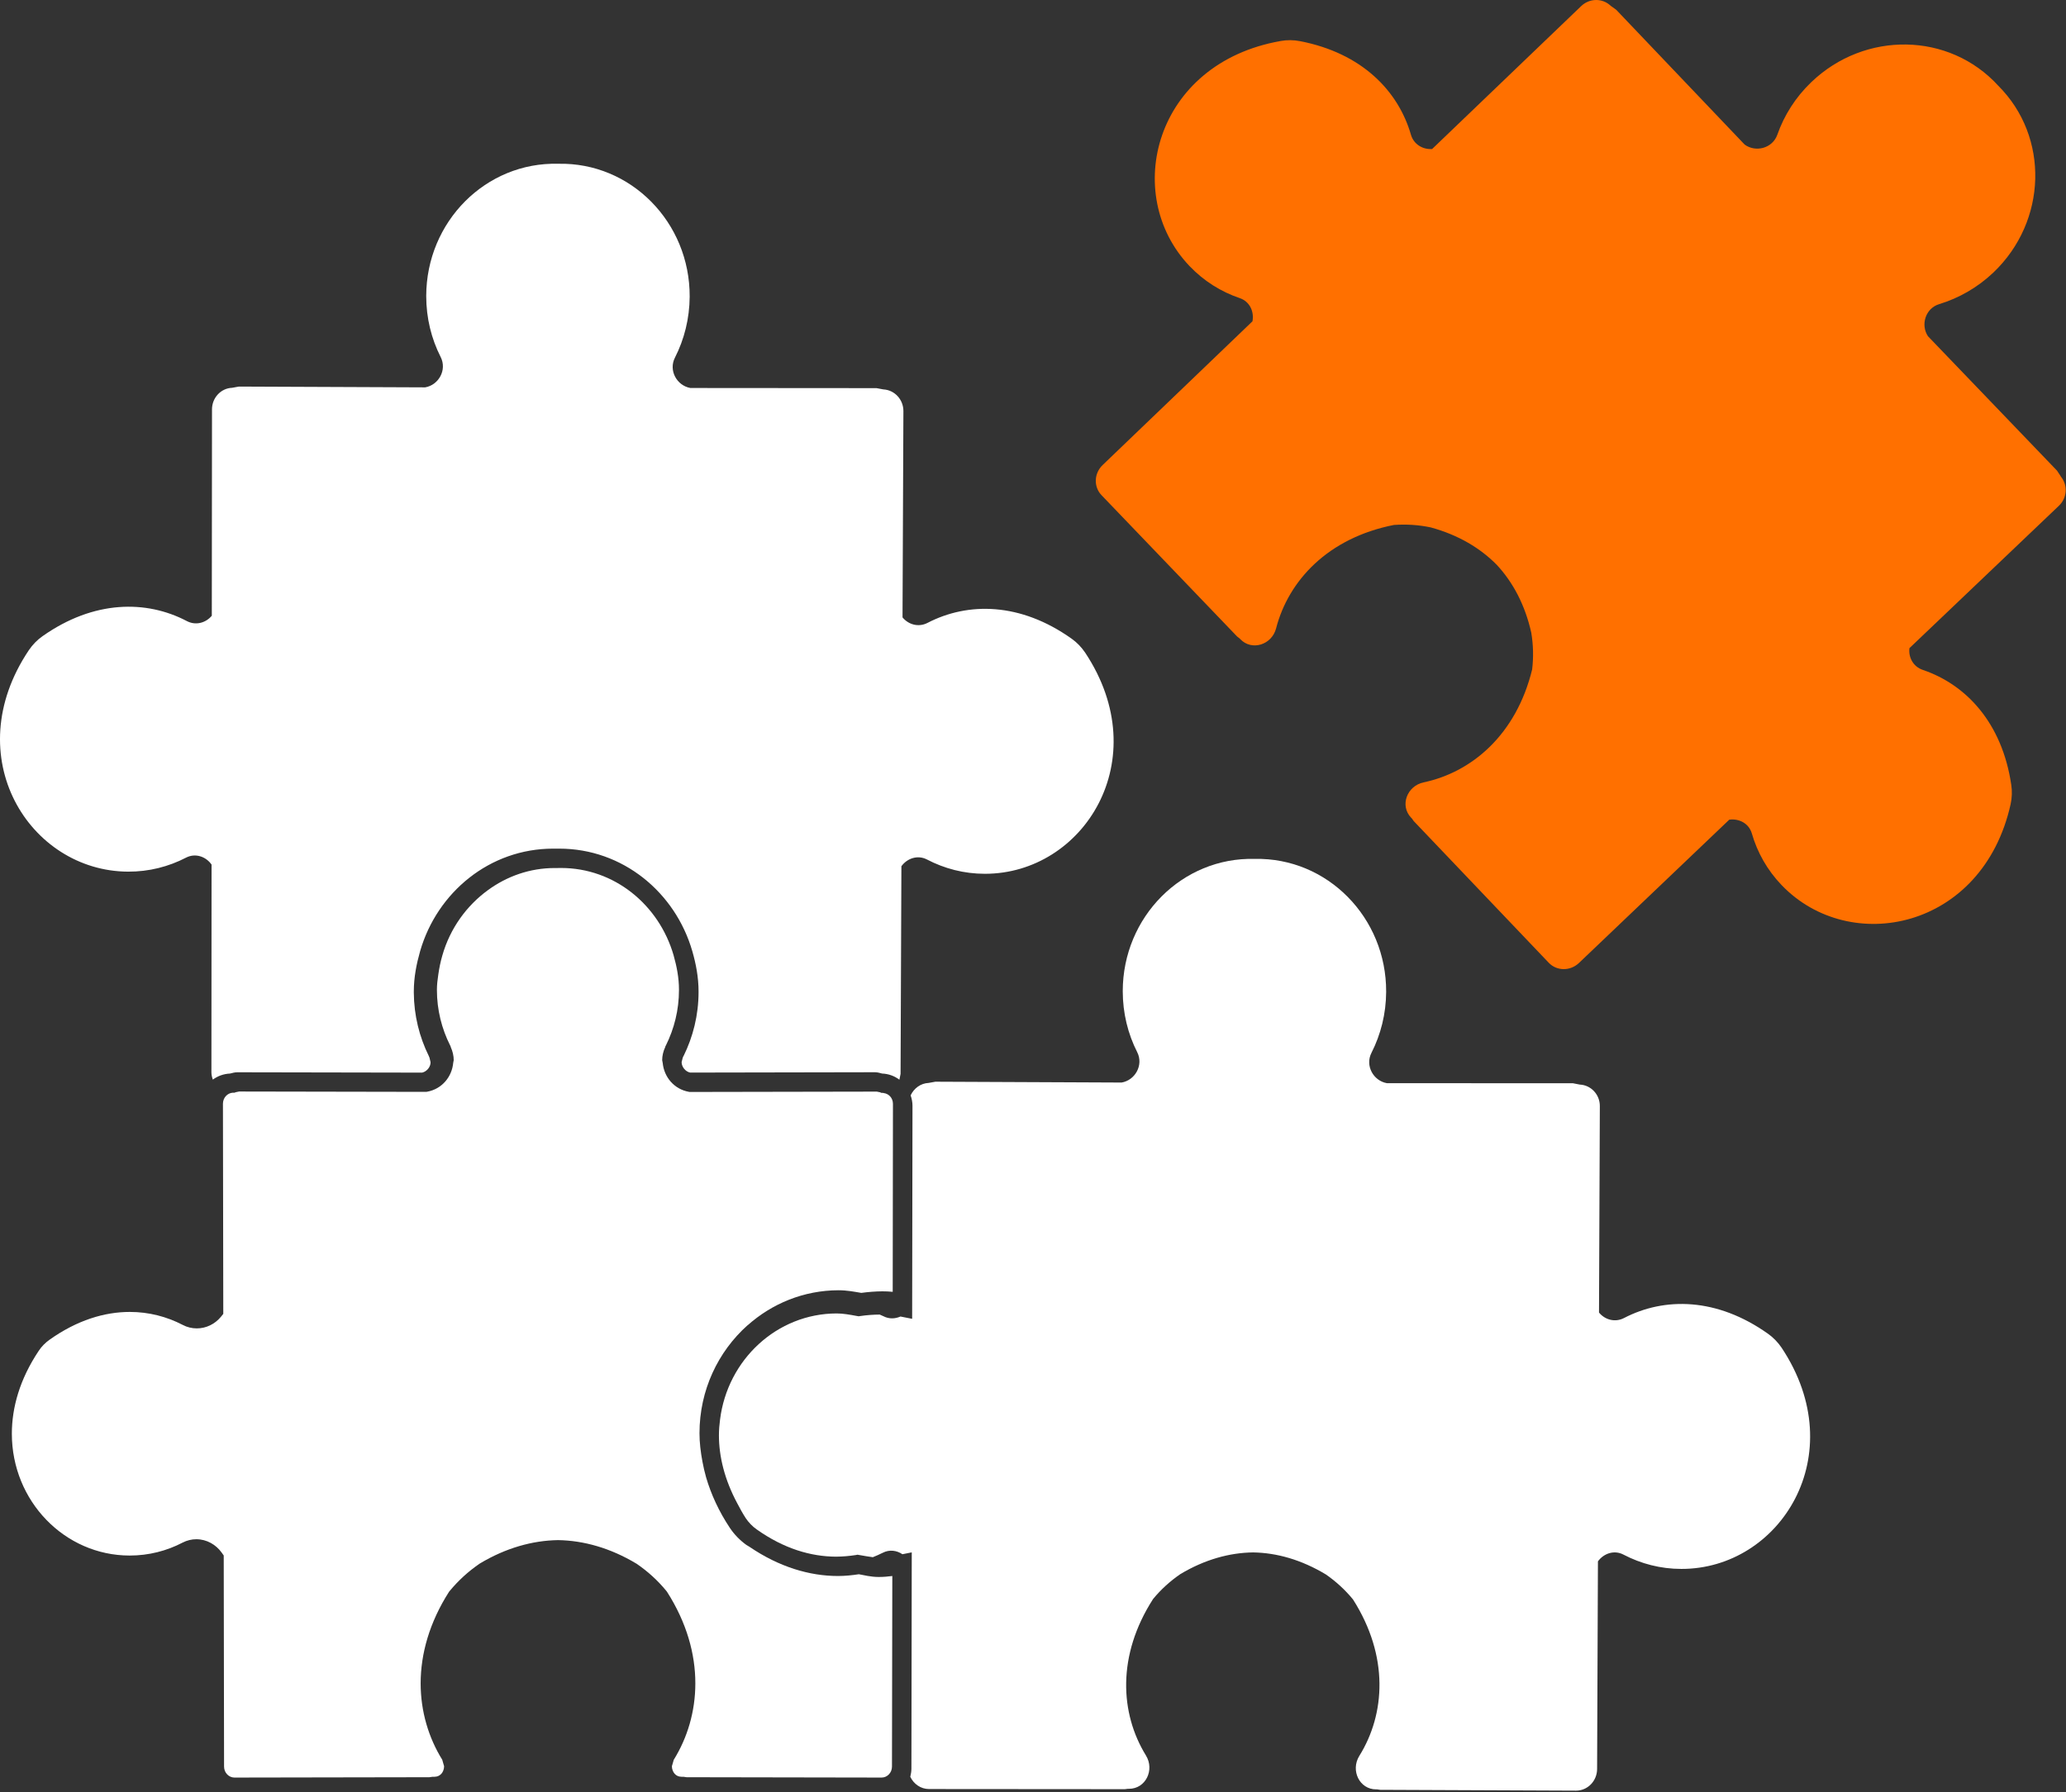
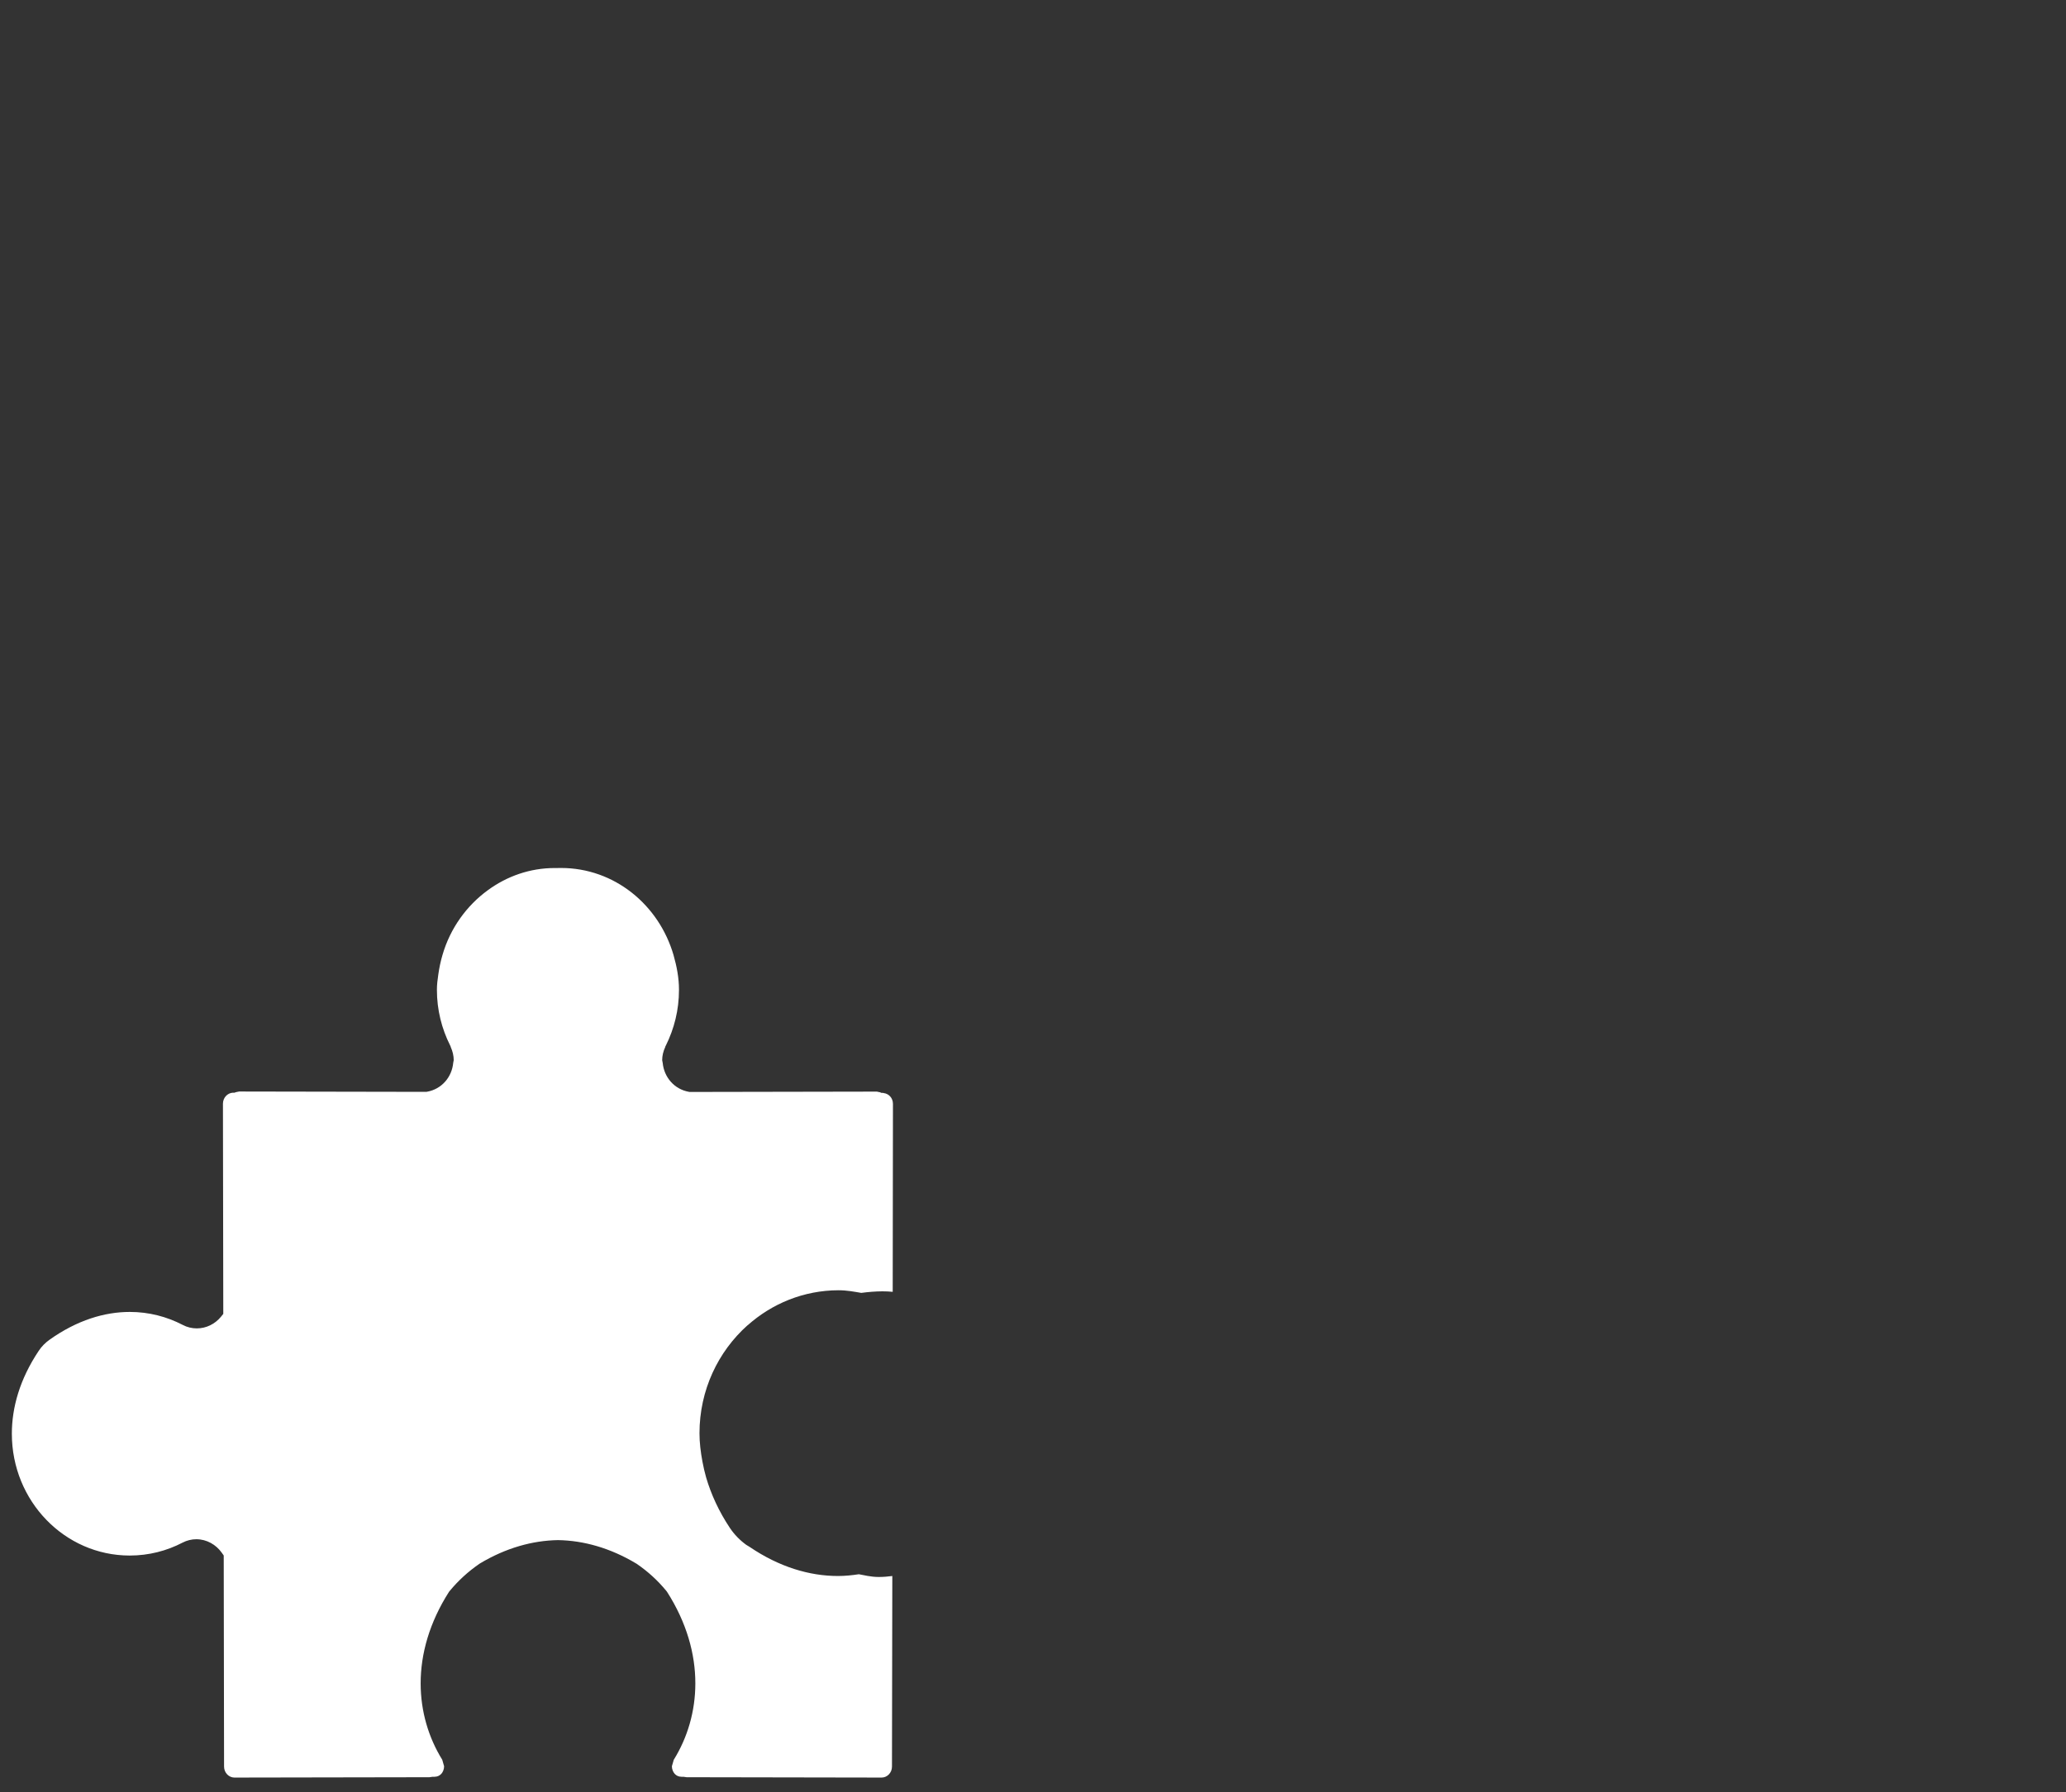
<svg xmlns="http://www.w3.org/2000/svg" width="423" height="367" viewBox="0 0 423 367" fill="none">
  <rect x="0" y="0" width="423" height="367" fill="#333333" stroke="none" />
-   <path d="M421.926 97.539L421.146 96.369L394.746 68.869C393.186 66.539 394.216 63.129 397.056 62.279C401.056 61.059 404.866 58.909 408.136 55.809C419.146 45.309 419.636 28.039 409.126 17.549C399.106 6.569 381.846 6.289 370.856 16.819C367.606 19.929 365.286 23.639 363.896 27.589C362.906 30.389 359.456 31.259 357.206 29.609L330.906 1.999L329.766 1.179C328.106 -0.411 325.446 -0.401 323.726 1.259L293.216 30.519C291.326 30.649 289.456 29.589 288.876 27.579C286.286 18.609 278.826 10.869 266.176 8.429C264.876 8.169 263.496 8.159 262.196 8.399C236.296 12.959 229.626 39.879 243.546 54.489C246.496 57.579 250.036 59.769 253.846 61.059C255.896 61.759 256.806 63.839 256.436 65.799L225.756 95.239C223.976 96.949 223.886 99.709 225.536 101.419L253.286 130.349L253.776 130.729L253.946 130.899C256.296 133.369 260.416 132.059 261.276 128.669C263.816 118.889 271.896 110.169 285.396 107.509C287.916 107.329 290.456 107.489 292.926 108.009C298.606 109.559 303.106 112.269 306.466 115.689C309.726 119.199 312.236 123.829 313.516 129.569C313.936 132.049 313.996 134.589 313.696 137.109C310.426 150.469 301.346 158.149 291.466 160.229C288.056 160.959 286.556 164.999 288.916 167.459L289.086 167.629L289.446 168.149L317.086 197.159C318.726 198.889 321.496 198.909 323.276 197.219L354.056 167.869C356.036 167.589 358.076 168.609 358.676 170.689C359.796 174.559 361.826 178.199 364.786 181.279C378.756 195.839 405.936 190.389 411.656 164.719C411.946 163.409 411.996 162.029 411.796 160.739C409.916 147.989 402.516 140.189 393.696 137.199C391.706 136.529 390.716 134.619 390.946 132.739L421.546 103.579C423.276 101.939 423.396 99.279 421.896 97.549L421.926 97.539Z" fill="#FF7000" />
-   <path d="M281.736 366.459H281.966L282.596 366.549L322.666 366.719C325.056 366.729 326.986 364.739 326.996 362.289L327.166 319.759C328.336 318.149 330.476 317.369 332.396 318.379C335.956 320.239 339.986 321.309 344.256 321.309C364.436 321.339 379.336 297.949 364.786 276.029C364.046 274.929 363.086 273.929 362.016 273.169C351.516 265.699 340.776 265.629 332.506 269.929C330.636 270.889 328.586 270.269 327.386 268.809L327.556 226.539C327.576 224.169 325.746 222.219 323.456 222.119L322.066 221.849L283.946 221.829C281.196 221.339 279.446 218.249 280.806 215.599C282.696 211.869 283.786 207.629 283.806 203.129C283.876 187.919 271.756 175.589 256.916 175.899C242.056 175.509 229.886 187.769 229.876 202.989C229.876 207.489 230.936 211.739 232.836 215.479C234.176 218.129 232.406 221.229 229.646 221.699L191.516 221.529L190.136 221.779C188.496 221.849 187.126 222.879 186.446 224.329C186.676 224.989 186.826 225.709 186.826 226.449L186.756 270.089L184.366 269.619C183.286 270.089 182.046 270.169 180.856 269.549L180.116 269.219C178.826 269.229 177.506 269.319 176.146 269.519L175.796 269.569L175.446 269.509C173.936 269.229 172.596 268.989 171.306 268.989C159.076 269.009 148.956 278.449 147.426 290.719C147.286 291.769 147.196 292.839 147.196 293.939C147.196 298.339 148.376 303.049 150.916 307.809C151.466 308.839 152.006 309.879 152.696 310.929C153.286 311.809 154.066 312.609 154.916 313.209C160.536 317.189 166.046 318.779 171.176 318.799C172.546 318.789 173.896 318.669 175.216 318.469L175.566 318.399L175.916 318.459C177.026 318.639 177.896 318.819 178.706 318.909C179.386 318.629 180.066 318.349 180.726 318.009C182.116 317.289 183.616 317.519 184.766 318.299L186.676 317.919L186.606 362.219C186.606 362.789 186.506 363.339 186.376 363.879C187.076 365.349 188.506 366.389 190.216 366.389L230.296 366.419L230.906 366.339H231.146C234.556 366.349 236.456 362.479 234.616 359.499C229.326 350.899 228.646 339.039 236.086 327.469C237.696 325.509 239.576 323.809 241.656 322.379C246.706 319.349 251.786 317.989 256.586 317.929C261.376 318.009 266.436 319.409 271.476 322.449C273.546 323.889 275.416 325.599 277.026 327.569C284.406 339.179 283.646 351.039 278.306 359.609C276.476 362.579 278.346 366.459 281.756 366.459H281.736Z" fill="#FFF" />
-   <path d="M139.916 216.299L139.826 216.529L139.786 216.609L139.556 217.519C139.556 218.479 140.326 219.459 141.296 219.659L179.136 219.589C179.676 219.589 180.136 219.739 180.606 219.859C181.936 219.909 183.156 220.369 184.146 221.119L184.386 219.929L184.556 177.399C185.726 175.789 187.866 175.029 189.786 176.019C193.346 177.879 197.366 178.949 201.646 178.949C221.836 178.969 236.726 155.589 222.186 133.669C221.446 132.569 220.496 131.569 219.416 130.809C208.926 123.339 198.176 123.269 189.896 127.569C188.036 128.529 185.976 127.899 184.786 126.439L184.966 84.179C184.966 81.809 183.146 79.859 180.856 79.749L179.466 79.489L141.346 79.459C138.586 78.969 136.836 75.879 138.196 73.229C140.096 69.499 141.176 65.259 141.206 60.759C141.276 45.539 129.156 33.219 114.306 33.539C99.456 33.149 87.286 45.409 87.266 60.629C87.266 65.139 88.326 69.379 90.226 73.119C91.566 75.769 89.796 78.869 87.046 79.329L48.906 79.169L47.526 79.419C45.236 79.509 43.406 81.449 43.406 83.839L43.366 126.099C42.156 127.549 40.096 128.169 38.246 127.189C29.986 122.859 19.236 122.869 8.706 130.289C7.626 131.039 6.666 132.039 5.916 133.139C-8.744 154.979 6.046 178.429 26.226 178.509C30.496 178.529 34.536 177.489 38.096 175.639C40.026 174.649 42.166 175.429 43.316 177.059L43.286 219.589C43.286 220.119 43.406 220.619 43.576 221.099C44.566 220.369 45.776 219.919 47.096 219.859C47.566 219.749 48.026 219.599 48.576 219.599L86.426 219.669C87.386 219.459 88.176 218.489 88.156 217.539L87.936 216.609L87.896 216.509L87.846 216.399L87.796 216.269C85.866 212.359 84.756 207.959 84.726 203.289V203.069C84.726 200.119 85.286 197.369 86.016 194.799C89.496 182.739 100.266 173.799 113.246 173.799H113.936H114.516C127.486 173.799 138.266 182.739 141.746 194.799C142.486 197.369 143.026 200.119 143.026 203.079V203.139C143.026 207.879 141.896 212.339 139.946 216.289L139.916 216.299Z" fill="#FFF" />
  <path d="M153.056 271.429C158.036 266.979 164.536 264.259 171.676 264.239C173.406 264.239 174.926 264.539 176.336 264.779C177.776 264.589 179.206 264.469 180.646 264.459C181.356 264.459 182.056 264.489 182.776 264.559L182.826 226.069C182.826 224.849 181.956 223.979 180.946 223.859L180.806 223.819H180.476L180.166 223.689L179.526 223.559L141.216 223.629L141.026 223.599C138.026 223.059 135.966 220.589 135.686 217.699L135.576 217.119C135.576 216.219 135.796 215.289 136.216 214.399H136.196L136.286 214.179L136.336 214.109C138.036 210.679 139.016 206.849 139.016 202.739V202.679C139.016 200.269 138.566 197.939 137.906 195.609C134.906 185.279 125.766 177.759 114.876 177.759H114.316L114.256 177.769H113.616C108.496 177.759 103.786 179.459 99.896 182.299C95.506 185.499 92.166 190.129 90.586 195.609C90.196 196.929 89.926 198.259 89.736 199.609C89.586 200.619 89.456 201.629 89.456 202.659V202.739C89.456 206.839 90.446 210.679 92.156 214.089L92.206 214.179L92.246 214.279L92.296 214.409H92.276C92.676 215.289 92.896 216.219 92.896 217.119L92.796 217.639C92.536 220.549 90.466 223.039 87.456 223.579L87.276 223.609L48.966 223.539L48.656 223.599L48.316 223.669L48.006 223.779H47.676C46.596 223.839 45.656 224.769 45.646 226.029L45.716 269.079L45.216 269.699C44.016 271.139 42.246 272.049 40.296 272.049C39.326 272.049 38.306 271.819 37.396 271.329C34.136 269.639 30.476 268.679 26.576 268.679C21.426 268.679 15.806 270.349 10.146 274.369C9.296 274.969 8.496 275.769 7.926 276.649C4.046 282.459 2.426 288.259 2.426 293.619C2.426 307.429 13.256 318.549 26.516 318.569H26.556C30.456 318.569 34.126 317.619 37.386 315.919C38.276 315.459 39.246 315.229 40.196 315.229C42.336 315.229 44.226 316.339 45.396 317.979L45.806 318.559L45.876 361.789C45.876 363.069 46.876 364.039 47.996 364.039L87.916 363.969L88.546 363.879H88.936C89.576 363.869 89.986 363.649 90.356 363.279C90.706 362.889 90.926 362.319 90.926 361.719L90.546 360.389C87.746 355.869 86.126 350.489 86.126 344.749C86.126 338.709 87.926 332.269 91.926 326.009L92.006 325.899L92.086 325.809C93.836 323.689 95.866 321.839 98.116 320.289L98.166 320.249L98.216 320.219C103.566 316.999 109.036 315.499 114.216 315.409H114.286C119.466 315.499 124.936 316.999 130.286 320.219L130.336 320.239L130.396 320.289C132.646 321.829 134.676 323.679 136.426 325.809L136.506 325.909L136.576 326.009C140.576 332.269 142.376 338.709 142.366 344.759C142.366 350.489 140.756 355.869 137.946 360.399L137.566 361.719C137.566 362.319 137.796 362.889 138.146 363.279C138.496 363.649 138.926 363.869 139.566 363.879H139.946L140.096 363.899L140.576 363.969L180.506 364.039C181.626 364.039 182.626 363.079 182.626 361.789L182.696 322.759C181.796 322.879 180.866 322.959 179.896 322.959H179.886C178.236 322.949 176.936 322.589 175.846 322.399C174.446 322.609 173.036 322.759 171.576 322.759C165.736 322.759 159.526 320.909 153.466 316.789L152.776 316.369C151.496 315.439 150.356 314.279 149.456 312.939C147.176 309.519 145.596 306.039 144.576 302.579C144.266 301.499 144.026 300.419 143.826 299.359C143.456 297.389 143.216 295.439 143.216 293.529C143.216 284.699 147.026 276.789 153.066 271.399L153.056 271.429Z" fill="#FFF" />
</svg>